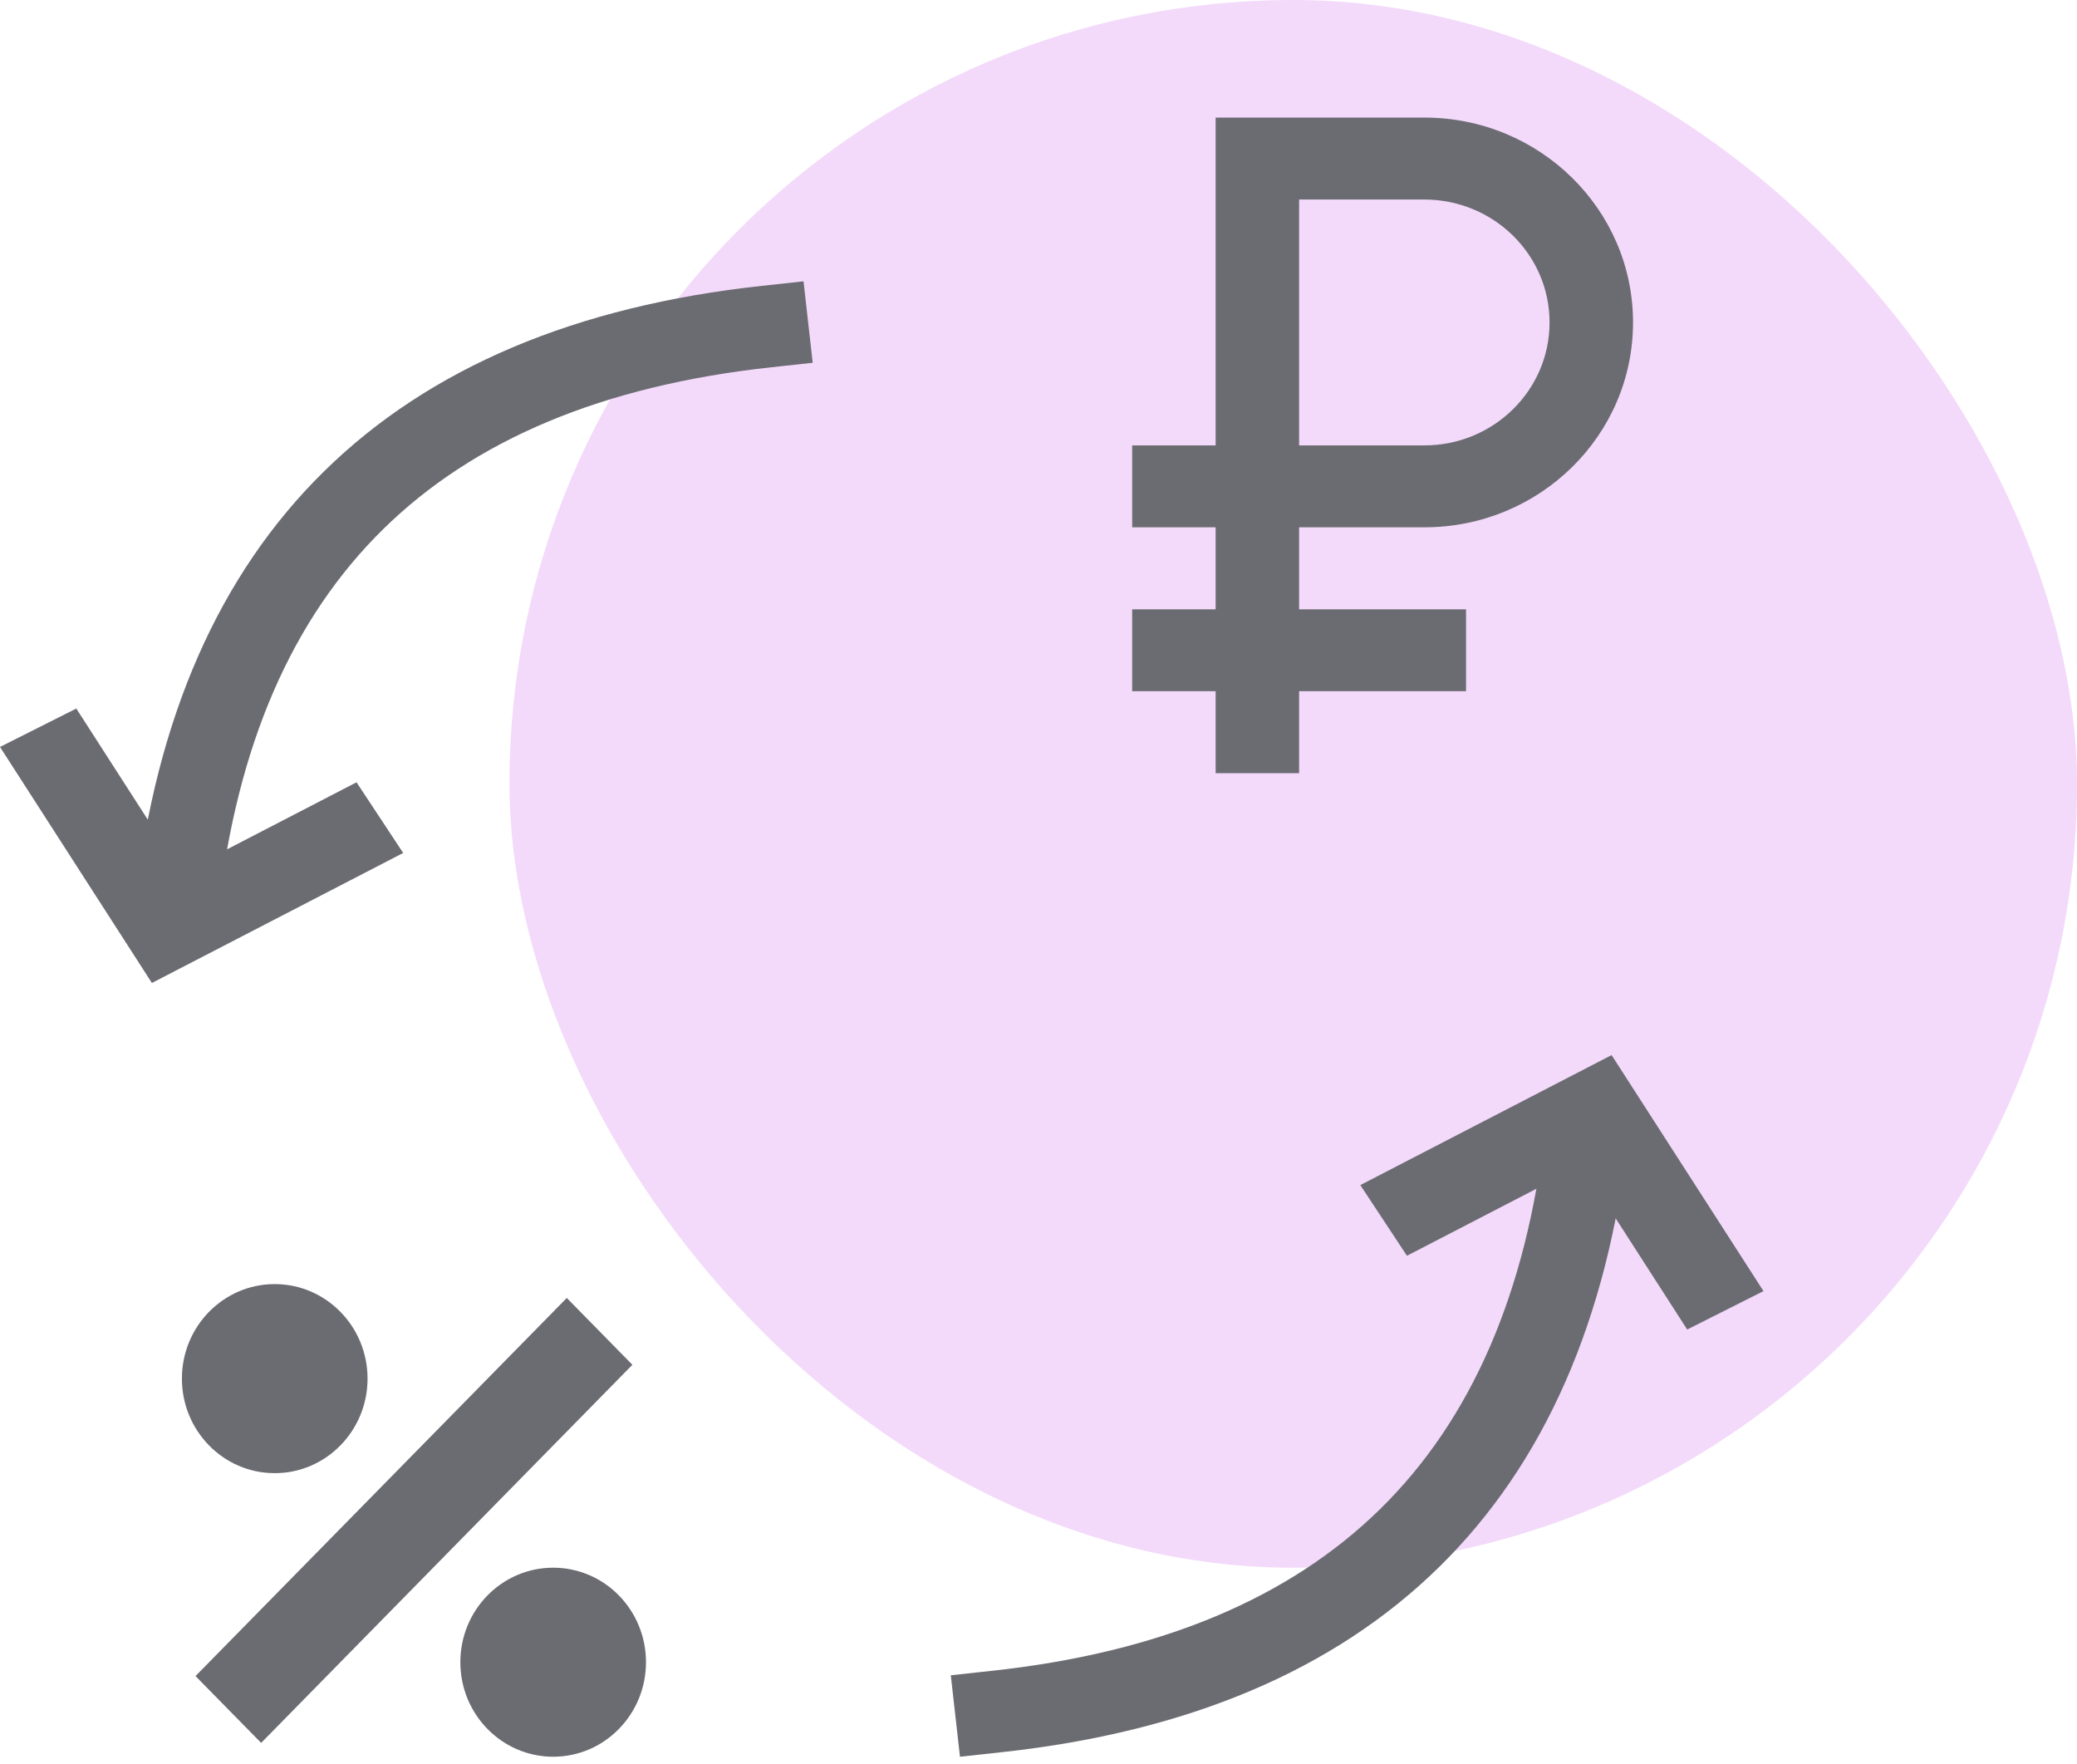
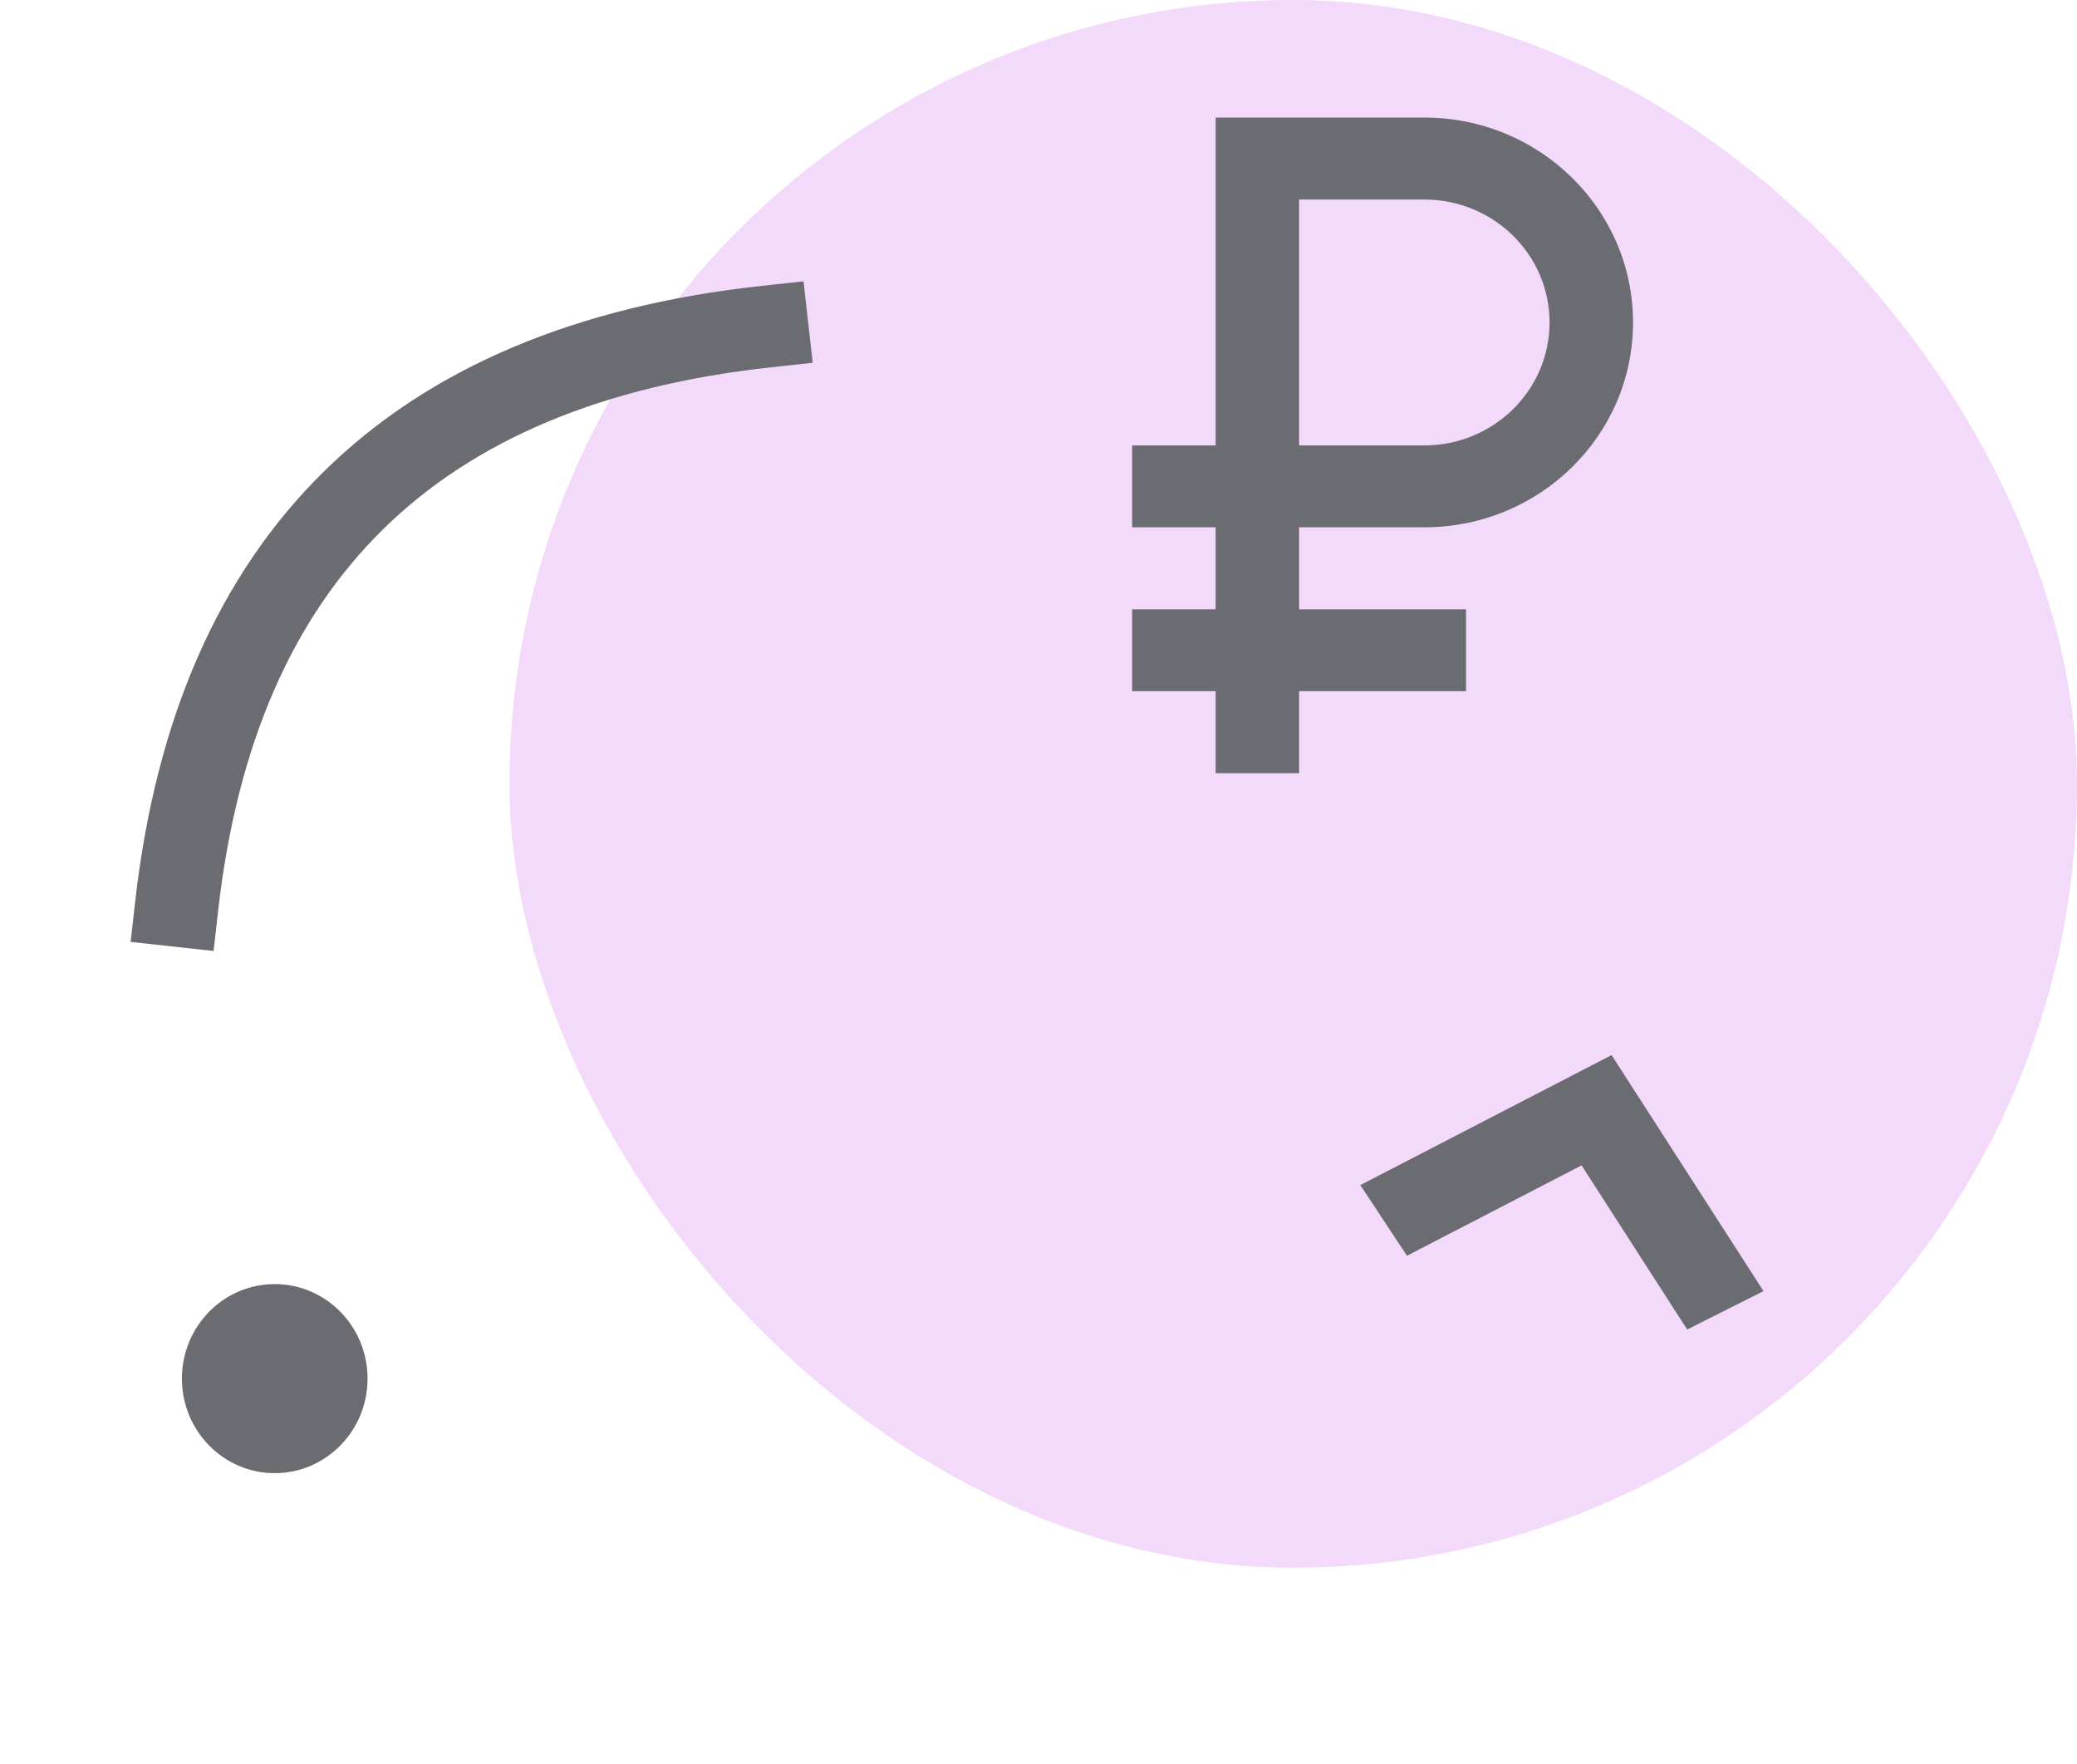
<svg xmlns="http://www.w3.org/2000/svg" width="53" height="45" viewBox="0 0 53 45" fill="none">
  <rect opacity="0.2" x="13" width="40" height="40" rx="20" fill="#C748E7" />
  <path d="M35.902 32.04L34.712 30.237L41.124 26.92L45 32.942L43.053 33.922L40.358 29.734L35.902 32.04Z" fill="#6B6B72" />
-   <path d="M39.432 28.775L39.55 27.736L41.667 27.968L41.549 29.007C41.019 33.668 39.416 37.338 36.725 39.98C34.034 42.622 30.297 44.193 25.554 44.707L24.496 44.822L24.262 42.744L25.32 42.629C29.609 42.163 32.895 40.782 35.219 38.502C37.543 36.221 38.953 32.992 39.432 28.775Z" fill="#6B6B72" />
-   <path d="M9.098 19.96L10.288 21.763L3.876 25.08L0 19.058L1.947 18.078L4.642 22.266L9.098 19.96Z" fill="#6B6B72" />
  <path d="M5.568 23.225L5.45 24.264L3.333 24.032L3.451 22.993C3.981 18.332 5.584 14.662 8.275 12.02C10.966 9.378 14.703 7.807 19.446 7.293L20.504 7.178L20.738 9.256L19.68 9.371C15.391 9.837 12.105 11.217 9.781 13.498C7.457 15.78 6.047 19.008 5.568 23.225Z" fill="#6B6B72" />
  <path d="M31.02 13.454H28.89V11.364H31.02V3H36.346C39.286 3 41.671 5.34 41.671 8.227C41.671 11.114 39.286 13.454 36.346 13.454H33.15V15.546H37.41V17.636H33.15V19.727H31.02V17.636H28.89V15.546H31.02V13.454ZM33.15 5.091V11.364H36.346C38.11 11.364 39.541 9.959 39.541 8.227C39.541 6.495 38.11 5.091 36.346 5.091H33.15Z" fill="#6B6B72" />
-   <path fill-rule="evenodd" clip-rule="evenodd" d="M16.137 34.822L6.664 44.469L4.989 42.764L14.463 33.117L16.137 34.822Z" fill="#6B6B72" />
  <path d="M7.01 37.587C8.318 37.587 9.379 36.507 9.379 35.175C9.379 33.843 8.318 32.763 7.01 32.763C5.702 32.763 4.642 33.843 4.642 35.175C4.642 36.507 5.702 37.587 7.01 37.587Z" fill="#6B6B72" />
-   <path d="M14.116 44.822C15.424 44.822 16.484 43.742 16.484 42.41C16.484 41.078 15.424 39.999 14.116 39.999C12.808 39.999 11.747 41.078 11.747 42.41C11.747 43.742 12.808 44.822 14.116 44.822Z" fill="#6B6B72" />
</svg>